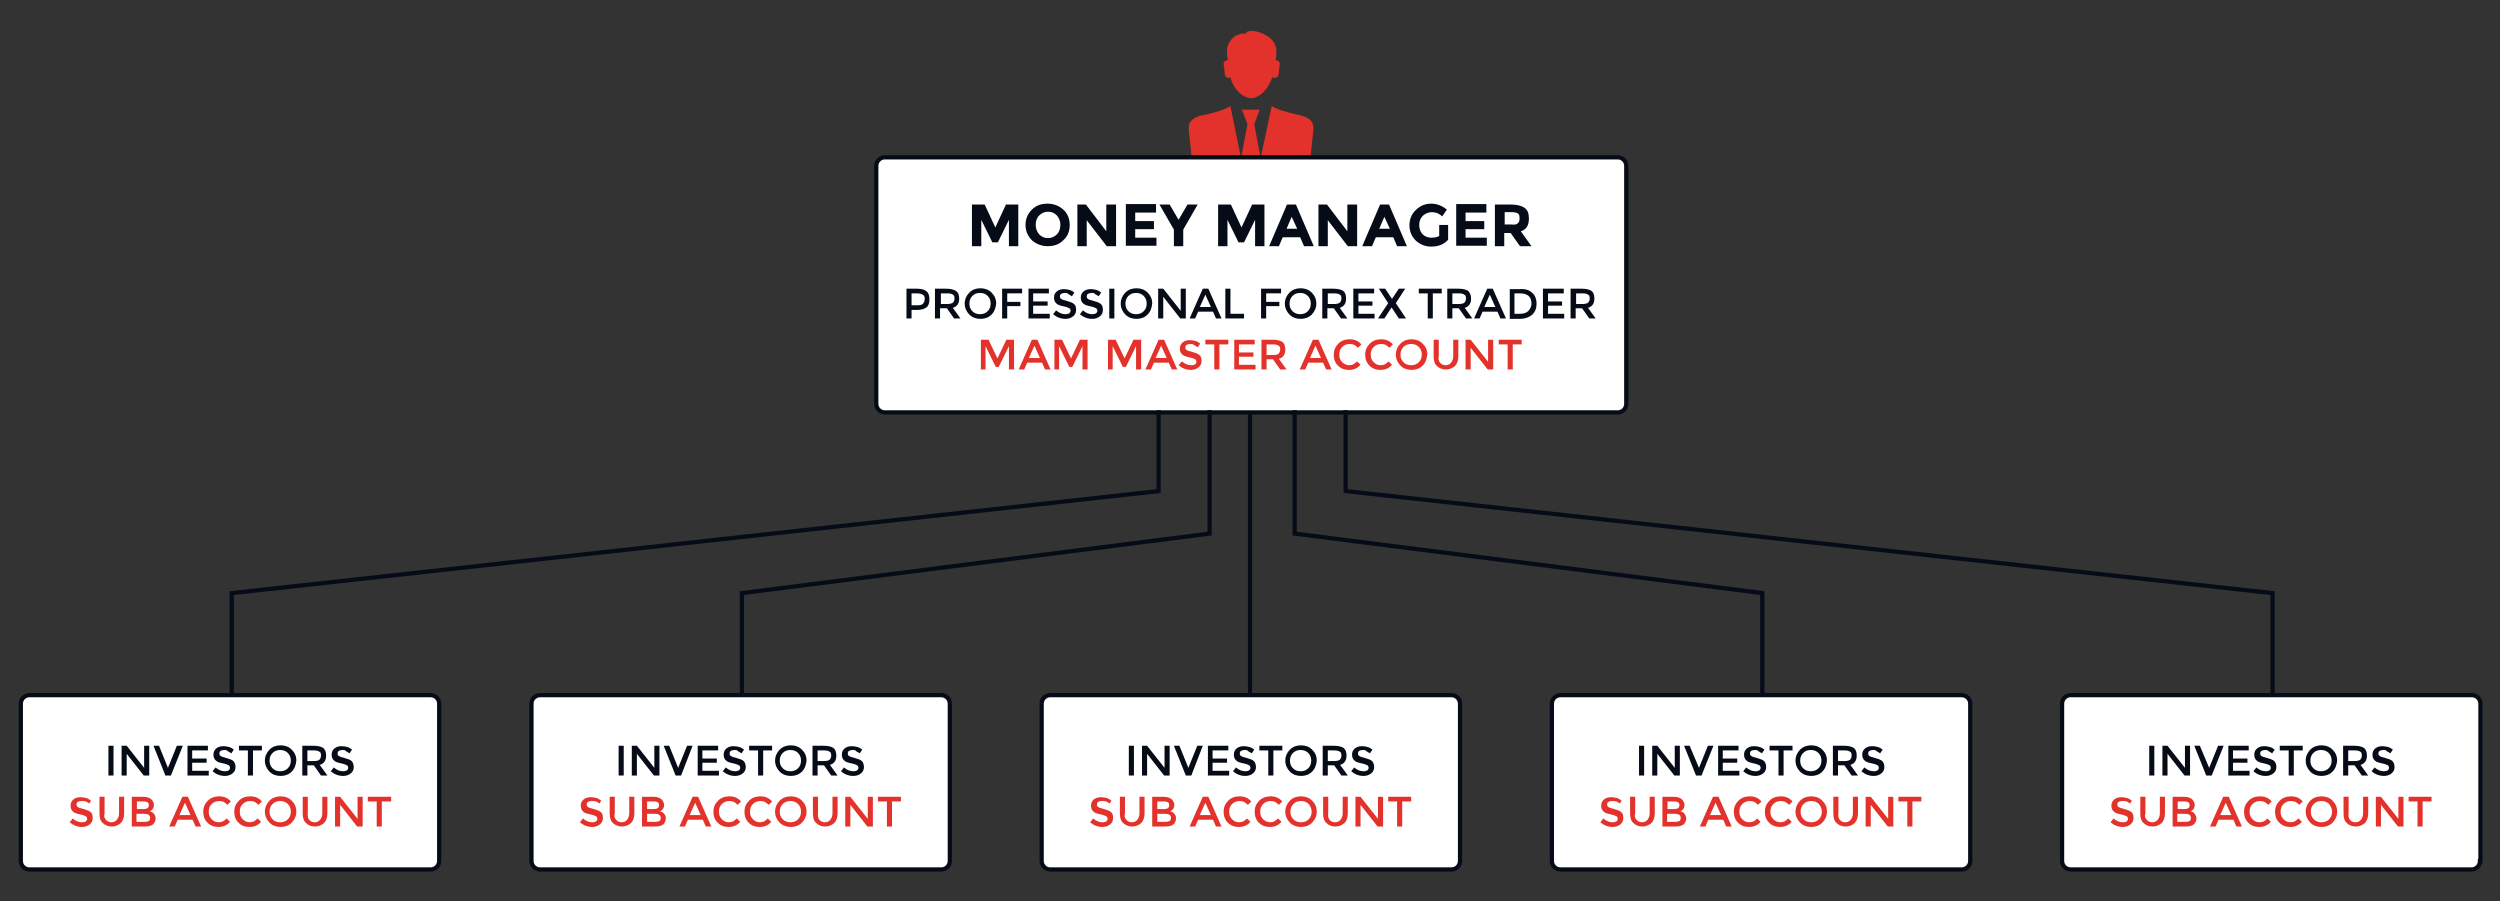
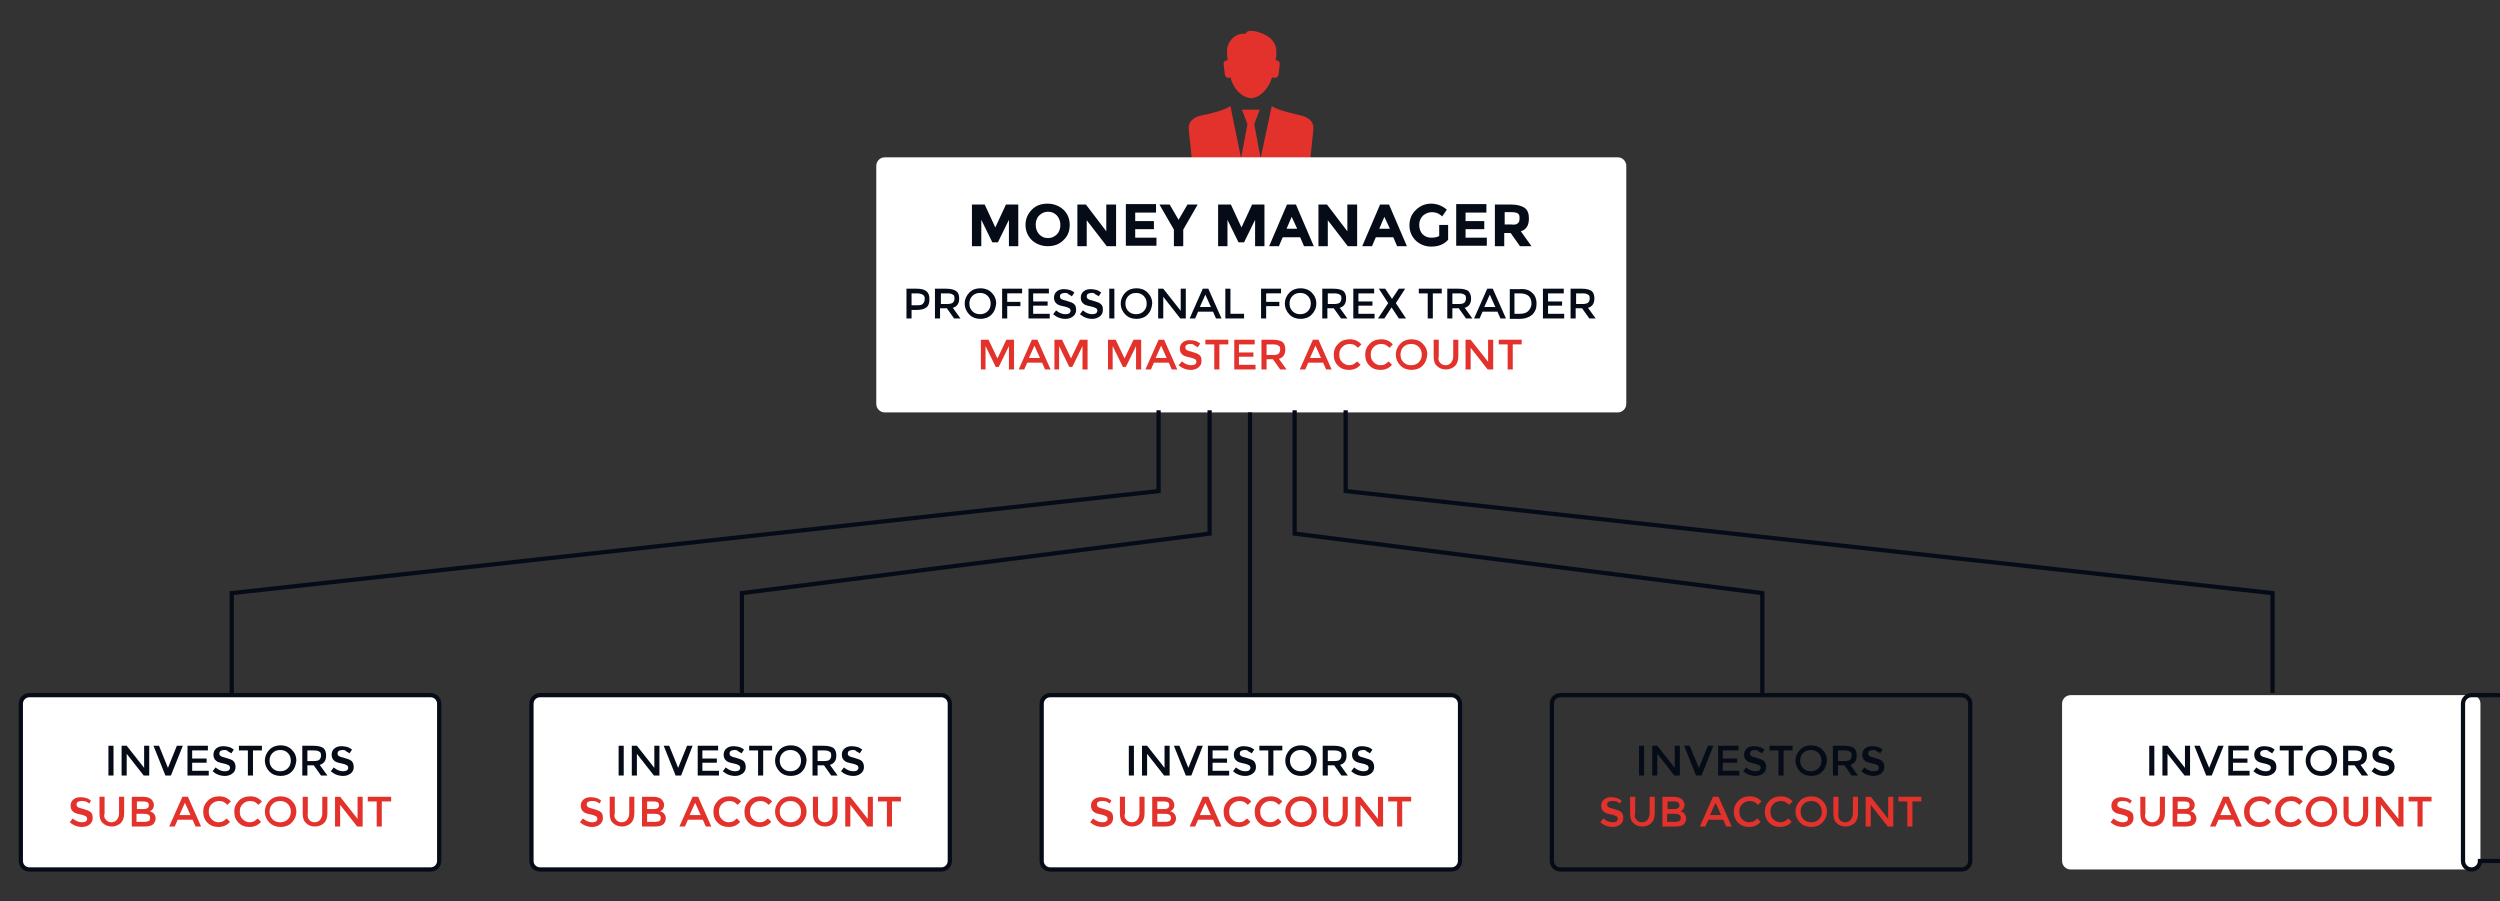
<svg xmlns="http://www.w3.org/2000/svg" version="1.1" id="Layer_1" x="0px" y="0px" viewBox="0 0 588 212" style="enable-background:new 0 0 588 212;" xml:space="preserve">
  <rect x="0" y="0" width="588" height="212" fill="#333333" stroke="none" />
  <style type="text/css">
	.st0{fill:#E3322B;}
	.st1{fill:#FFFFFF;}
	.st2{fill:none;stroke:#050C18;stroke-miterlimit:10;}
	.st3{fill:#050C18;}
	.st4{fill:#FFFFFF;stroke:#050C18;stroke-miterlimit:10;}
</style>
  <g>
    <g>
      <path class="st0" d="M299.2,18.2c-0.8,2.7-2.9,4.8-4.9,4.9c-2.1-0.1-4.2-2.1-4.9-4.9l-0.4,0.1c-0.4,0.1-0.8-0.2-0.9-0.7l-0.3-2.5    c-0.1-0.4,0.2-0.8,0.7-0.9l0.3-0.1c-0.1-0.4-0.2-0.8-0.2-1.2V12c0-2.2,1.8-4.1,4-4.1h0.5c0-0.1,0-0.1,0-0.2    c0.3-0.6,1.9-0.6,3.6,0.1c0.3,0.1,0.8,0.3,1,0.5c1.4,0.6,2.5,2.1,2.5,3.7v0.9c0,0.4-0.1,0.8-0.2,1.2l0.3,0.1    c0.4,0.1,0.8,0.5,0.7,0.9l-0.3,2.5c-0.1,0.4-0.5,0.8-0.9,0.7L299.2,18.2L299.2,18.2z" />
      <path class="st0" d="M280.3,37.2l-0.7-6.6v-0.7c0-1.5,1.5-2.4,2.8-2.7c1.2-0.2,5.5-1.2,6.9-2.2h0.1l2.5,12.2l1.5-8l-1.3-3.4h4.2    l-1.3,3.4l1.5,8l2.6-12.2h0.1c1.4,1,5.8,1.9,6.9,2.2c1.3,0.3,2.8,1.2,2.8,2.7v0.7l-0.7,6.6" />
    </g>
    <g>
      <path class="st1" d="M382.5,95c0,1.1-0.9,2-2,2H208.1c-1.1,0-2-0.9-2-2V39c0-1.1,0.9-2,2-2h172.4c1.1,0,2,0.9,2,2V95z" />
-       <path class="st2" d="M382.5,95c0,1.1-0.9,2-2,2H208.1c-1.1,0-2-0.9-2-2V39c0-1.1,0.9-2,2-2h172.4c1.1,0,2,0.9,2,2V95z" />
    </g>
    <g>
      <path class="st3" d="M237.3,51.7l-2.6,5.3h-1.3l-2.6-5.3v6.2h-2.2v-9.8h3l2.5,5.4l2.5-5.4h2.9v9.8h-2.2V51.7z" />
      <path class="st3" d="M250.1,56.5c-1,1-2.2,1.4-3.7,1.4c-1.4,0-2.7-0.5-3.7-1.4c-1-1-1.5-2.2-1.5-3.6c0-1.4,0.5-2.6,1.5-3.6    s2.2-1.4,3.7-1.4c1.4,0,2.7,0.5,3.7,1.4s1.5,2.2,1.5,3.6C251.6,54.4,251.1,55.6,250.1,56.5z M249.4,52.9c0-0.9-0.3-1.6-0.8-2.2    c-0.6-0.6-1.2-0.9-2.1-0.9c-0.8,0-1.5,0.3-2.1,0.9c-0.6,0.6-0.8,1.4-0.8,2.2c0,0.9,0.3,1.6,0.8,2.2c0.6,0.6,1.2,0.9,2.1,0.9    c0.8,0,1.5-0.3,2.1-0.9C249.1,54.6,249.4,53.8,249.4,52.9z" />
      <path class="st3" d="M260.3,48.1h2.2v9.8h-2.2l-4.7-6.1v6.1h-2.2v-9.8h2l4.8,6.3V48.1z" />
      <path class="st3" d="M271.9,48.1v1.9h-4.9v2h4.4v1.9h-4.4v2h5v1.9h-7.2v-9.8H271.9z" />
      <path class="st3" d="M278.3,57.9h-2.2V54l-3.4-5.9h2.4l2.1,3.6l2.1-3.6h2.4l-3.4,5.9V57.9z" />
      <path class="st3" d="M295.2,51.7l-2.6,5.3h-1.3l-2.6-5.3v6.2h-2.2v-9.8h3l2.5,5.4l2.5-5.4h2.9v9.8h-2.2V51.7z" />
      <path class="st3" d="M306.7,57.9l-0.9-2.1h-4.1l-0.9,2.1h-2.3l4.2-9.8h2.1l4.2,9.8H306.7z M303.8,51l-1.2,2.8h2.5L303.8,51z" />
      <path class="st3" d="M317,48.1h2.2v9.8H317l-4.7-6.1v6.1h-2.2v-9.8h2l4.8,6.3V48.1z" />
      <path class="st3" d="M328.6,57.9l-0.9-2.1h-4.1l-0.9,2.1h-2.3l4.2-9.8h2.1l4.2,9.8H328.6z M325.6,51l-1.2,2.8h2.5L325.6,51z" />
      <path class="st3" d="M338.4,52.9h2.2v3.5c-1,1.1-2.3,1.6-4,1.6c-1.4,0-2.6-0.5-3.6-1.4c-1-1-1.5-2.2-1.5-3.6s0.5-2.7,1.5-3.6    c1-1,2.2-1.5,3.6-1.5c1.4,0,2.6,0.5,3.7,1.4l-1.1,1.6c-0.4-0.4-0.8-0.6-1.2-0.8c-0.4-0.1-0.8-0.2-1.2-0.2c-0.8,0-1.5,0.3-2.1,0.8    c-0.6,0.6-0.9,1.3-0.9,2.2s0.3,1.7,0.8,2.2s1.2,0.8,2,0.8s1.4-0.1,1.9-0.4V52.9z" />
      <path class="st3" d="M349.6,48.1v1.9h-4.9v2h4.4v1.9h-4.4v2h5v1.9h-7.2v-9.8H349.6z" />
      <path class="st3" d="M359.6,51.4c0,1.6-0.6,2.6-1.9,3l2.5,3.5h-2.7l-2.2-3.1h-1.5v3.1h-2.2v-9.8h3.7c1.5,0,2.6,0.3,3.3,0.8    C359.3,49.4,359.6,50.2,359.6,51.4z M357,52.5c0.3-0.2,0.4-0.6,0.4-1.2s-0.1-0.9-0.4-1.1c-0.3-0.2-0.8-0.3-1.5-0.3h-1.6v2.9h1.6    C356.2,52.9,356.7,52.8,357,52.5z" />
    </g>
    <g>
      <path class="st0" d="M231.9,86.9h-1.2v-7h1.8l2.1,4.4l2.1-4.4h1.8v7h-1.2v-5.5l-2.4,4.9h-0.7l-2.4-4.9V86.9z" />
      <path class="st0" d="M241.6,85.3l-0.7,1.6h-1.3l3.1-7h1.3l3.1,7h-1.3l-0.7-1.6H241.6z M244.6,84.2l-1.3-2.9l-1.3,2.9H244.6z" />
      <path class="st0" d="M249.2,86.9H248v-7h1.8l2.1,4.4l2.1-4.4h1.8v7h-1.2v-5.5l-2.4,4.9h-0.7l-2.4-4.9V86.9z" />
      <path class="st0" d="M261.8,86.9h-1.2v-7h1.8l2.1,4.4l2.1-4.4h1.8v7h-1.2v-5.5l-2.4,4.9h-0.7l-2.4-4.9V86.9z" />
      <path class="st0" d="M271.4,85.3l-0.7,1.6h-1.3l3.1-7h1.3l3.1,7h-1.3l-0.7-1.6H271.4z M274.4,84.2l-1.3-2.9l-1.3,2.9H274.4z" />
      <path class="st0" d="M279.9,80.9c-0.3,0-0.6,0.1-0.8,0.2c-0.2,0.1-0.3,0.4-0.3,0.6c0,0.3,0.1,0.5,0.3,0.6c0.2,0.2,0.7,0.3,1.4,0.5    c0.7,0.2,1.3,0.4,1.6,0.7c0.4,0.3,0.5,0.8,0.5,1.4s-0.2,1.1-0.7,1.5c-0.5,0.4-1.1,0.6-1.8,0.6c-1.1,0-2.1-0.4-2.9-1.1L278,85    c0.7,0.6,1.4,0.9,2.2,0.9c0.4,0,0.7-0.1,0.9-0.2c0.2-0.2,0.3-0.4,0.3-0.6s-0.1-0.5-0.3-0.6s-0.6-0.3-1.1-0.4    c-0.5-0.1-0.9-0.2-1.2-0.3s-0.5-0.2-0.7-0.4c-0.4-0.3-0.6-0.8-0.6-1.4c0-0.6,0.2-1.1,0.7-1.5c0.5-0.4,1.1-0.5,1.7-0.5    c0.4,0,0.9,0.1,1.3,0.2s0.8,0.4,1.1,0.6l-0.6,0.9c-0.2-0.2-0.5-0.3-0.8-0.5C280.6,80.9,280.3,80.9,279.9,80.9z" />
      <path class="st0" d="M286.8,81v5.9h-1.2V81h-2.1v-1.1h5.4V81H286.8z" />
      <path class="st0" d="M295.1,79.9V81h-3.7v1.9h3.4v1h-3.4v1.9h3.9v1.1h-5v-7H295.1z" />
      <path class="st0" d="M302.3,82.2c0,1.2-0.5,1.9-1.5,2.2l1.8,2.5h-1.5l-1.7-2.4h-1.5v2.4h-1.2v-7h2.6c1.1,0,1.8,0.2,2.3,0.5    C302.1,80.8,302.3,81.4,302.3,82.2z M300.7,83.2c0.2-0.2,0.4-0.5,0.4-1c0-0.5-0.1-0.8-0.4-0.9c-0.2-0.2-0.7-0.3-1.3-0.3h-1.5v2.5    h1.5C300,83.5,300.5,83.4,300.7,83.2z" />
      <path class="st0" d="M307.7,85.3l-0.7,1.6h-1.3l3.1-7h1.3l3.1,7h-1.3l-0.7-1.6H307.7z M310.7,84.2l-1.3-2.9l-1.3,2.9H310.7z" />
      <path class="st0" d="M317.3,85.9c0.4,0,0.8-0.1,1-0.2s0.6-0.4,0.9-0.7l0.8,0.8c-0.7,0.8-1.6,1.2-2.7,1.2s-1.9-0.3-2.6-1    c-0.7-0.7-1-1.5-1-2.6s0.4-1.9,1.1-2.6s1.6-1,2.7-1c1.1,0,2,0.4,2.7,1.2l-0.8,0.8c-0.3-0.3-0.6-0.5-0.9-0.7    c-0.3-0.1-0.6-0.2-1-0.2c-0.7,0-1.3,0.2-1.8,0.7c-0.5,0.5-0.7,1-0.7,1.8s0.2,1.3,0.7,1.8C316.1,85.6,316.7,85.9,317.3,85.9z" />
      <path class="st0" d="M324.7,85.9c0.4,0,0.8-0.1,1-0.2s0.6-0.4,0.9-0.7l0.8,0.8c-0.7,0.8-1.6,1.2-2.7,1.2s-1.9-0.3-2.6-1    c-0.7-0.7-1-1.5-1-2.6s0.4-1.9,1.1-2.6s1.6-1,2.7-1c1.1,0,2,0.4,2.7,1.2l-0.8,0.8c-0.3-0.3-0.6-0.5-0.9-0.7    c-0.3-0.1-0.6-0.2-1-0.2c-0.7,0-1.3,0.2-1.8,0.7c-0.5,0.5-0.7,1-0.7,1.8s0.2,1.3,0.7,1.8C323.5,85.6,324,85.9,324.7,85.9z" />
      <path class="st0" d="M334.6,86c-0.7,0.7-1.6,1-2.6,1s-1.9-0.3-2.6-1c-0.7-0.7-1.1-1.6-1.1-2.6c0-1,0.4-1.9,1.1-2.6    c0.7-0.7,1.6-1,2.6-1s1.9,0.3,2.6,1c0.7,0.7,1.1,1.5,1.1,2.6C335.6,84.4,335.3,85.3,334.6,86z M333.7,81.6    c-0.5-0.5-1.1-0.7-1.8-0.7s-1.3,0.2-1.8,0.7c-0.5,0.5-0.7,1.1-0.7,1.8s0.2,1.3,0.7,1.8c0.5,0.5,1.1,0.7,1.8,0.7s1.3-0.2,1.8-0.7    c0.5-0.5,0.7-1.1,0.7-1.8S334.2,82.1,333.7,81.6z" />
      <path class="st0" d="M338.7,85.3c0.3,0.4,0.8,0.6,1.3,0.6s1-0.2,1.3-0.6c0.3-0.4,0.5-0.9,0.5-1.5v-3.9h1.2v3.9    c0,1-0.3,1.8-0.8,2.3c-0.6,0.5-1.3,0.8-2.1,0.8c-0.9,0-1.6-0.3-2.1-0.8c-0.6-0.5-0.8-1.3-0.8-2.3v-3.9h1.2v3.9    C338.2,84.4,338.4,85,338.7,85.3z" />
      <path class="st0" d="M350,79.9h1.2v7h-1.3l-4-5.1v5.1h-1.2v-7h1.2l4.1,5.2V79.9z" />
      <path class="st0" d="M355.8,81v5.9h-1.2V81h-2.1v-1.1h5.4V81H355.8z" />
    </g>
    <g>
      <g>
        <path class="st1" d="M343.4,202.5c0,1.1-0.9,2-2,2h-94.4c-1.1,0-2-0.9-2-2v-37c0-1.1,0.9-2,2-2h94.4c1.1,0,2,0.9,2,2V202.5z" />
        <path class="st2" d="M343.4,202.5c0,1.1-0.9,2-2,2h-94.4c-1.1,0-2-0.9-2-2v-37c0-1.1,0.9-2,2-2h94.4c1.1,0,2,0.9,2,2V202.5z" />
      </g>
      <g>
        <path class="st3" d="M265.5,175.4h1.2v7h-1.2V175.4z" />
        <path class="st3" d="M273.9,175.4h1.2v7h-1.3l-4-5.1v5.1h-1.2v-7h1.2l4.1,5.2V175.4z" />
        <path class="st3" d="M280.2,182.4h-1.3l-2.8-7h1.3l2.1,5.2l2.1-5.2h1.3L280.2,182.4z" />
        <path class="st3" d="M288.9,175.4v1.1h-3.7v1.9h3.4v1h-3.4v1.9h3.9v1.1h-5v-7H288.9z" />
        <path class="st3" d="M292.7,176.4c-0.3,0-0.6,0.1-0.8,0.2c-0.2,0.1-0.3,0.4-0.3,0.6c0,0.3,0.1,0.5,0.3,0.6     c0.2,0.2,0.7,0.3,1.4,0.5s1.3,0.4,1.6,0.7s0.5,0.8,0.5,1.4s-0.2,1.1-0.7,1.5c-0.5,0.4-1.1,0.6-1.8,0.6c-1.1,0-2.1-0.4-2.9-1.1     l0.7-0.9c0.7,0.6,1.4,0.9,2.2,0.9c0.4,0,0.7-0.1,0.9-0.2c0.2-0.2,0.3-0.4,0.3-0.6s-0.1-0.5-0.3-0.6s-0.6-0.3-1.1-0.4     c-0.5-0.1-0.9-0.2-1.2-0.3s-0.5-0.2-0.7-0.4c-0.4-0.3-0.6-0.8-0.6-1.4c0-0.6,0.2-1.1,0.7-1.5c0.5-0.4,1.1-0.5,1.7-0.5     c0.4,0,0.9,0.1,1.3,0.2s0.8,0.4,1.1,0.6l-0.6,0.9c-0.2-0.2-0.5-0.3-0.8-0.5C293.4,176.4,293,176.4,292.7,176.4z" />
        <path class="st3" d="M299.5,176.5v5.9h-1.2v-5.9h-2.1v-1.1h5.4v1.1H299.5z" />
        <path class="st3" d="M308.6,181.5c-0.7,0.7-1.6,1-2.6,1s-1.9-0.3-2.6-1c-0.7-0.7-1.1-1.6-1.1-2.6c0-1,0.4-1.9,1.1-2.6     c0.7-0.7,1.6-1,2.6-1s1.9,0.3,2.6,1c0.7,0.7,1.1,1.5,1.1,2.6C309.6,179.9,309.3,180.8,308.6,181.5z M307.7,177.1     c-0.5-0.5-1.1-0.7-1.8-0.7s-1.3,0.2-1.8,0.7c-0.5,0.5-0.7,1.1-0.7,1.8s0.2,1.3,0.7,1.8c0.5,0.5,1.1,0.7,1.8,0.7s1.3-0.2,1.8-0.7     c0.5-0.5,0.7-1.1,0.7-1.8S308.2,177.6,307.7,177.1z" />
        <path class="st3" d="M316.7,177.7c0,1.2-0.5,1.9-1.5,2.2l1.8,2.5h-1.5l-1.7-2.4h-1.5v2.4h-1.2v-7h2.6c1.1,0,1.8,0.2,2.3,0.5     C316.5,176.3,316.7,176.9,316.7,177.7z M315.1,178.7c0.2-0.2,0.4-0.5,0.4-1c0-0.5-0.1-0.8-0.4-0.9c-0.2-0.2-0.7-0.3-1.3-0.3h-1.5     v2.5h1.5C314.4,179,314.9,178.9,315.1,178.7z" />
        <path class="st3" d="M320.5,176.4c-0.3,0-0.6,0.1-0.8,0.2c-0.2,0.1-0.3,0.4-0.3,0.6c0,0.3,0.1,0.5,0.3,0.6     c0.2,0.2,0.7,0.3,1.4,0.5c0.7,0.2,1.3,0.4,1.6,0.7s0.5,0.8,0.5,1.4s-0.2,1.1-0.7,1.5c-0.5,0.4-1.1,0.6-1.8,0.6     c-1.1,0-2.1-0.4-2.9-1.1l0.7-0.9c0.7,0.6,1.4,0.9,2.2,0.9c0.4,0,0.7-0.1,0.9-0.2c0.2-0.2,0.3-0.4,0.3-0.6s-0.1-0.5-0.3-0.6     s-0.6-0.3-1.1-0.4c-0.5-0.1-0.9-0.2-1.2-0.3s-0.5-0.2-0.7-0.4c-0.4-0.3-0.6-0.8-0.6-1.4c0-0.6,0.2-1.1,0.7-1.5     c0.5-0.4,1.1-0.5,1.7-0.5c0.4,0,0.9,0.1,1.3,0.2s0.8,0.4,1.1,0.6l-0.6,0.9c-0.2-0.2-0.5-0.3-0.8-0.5     C321.2,176.4,320.9,176.4,320.5,176.4z" />
        <path class="st0" d="M259.1,188.4c-0.3,0-0.6,0.1-0.8,0.2c-0.2,0.1-0.3,0.4-0.3,0.6c0,0.3,0.1,0.5,0.3,0.6     c0.2,0.2,0.7,0.3,1.4,0.5c0.7,0.2,1.3,0.4,1.6,0.7c0.4,0.3,0.5,0.8,0.5,1.4s-0.2,1.1-0.7,1.5c-0.5,0.4-1.1,0.6-1.8,0.6     c-1.1,0-2.1-0.4-2.9-1.1l0.7-0.9c0.7,0.6,1.4,0.9,2.2,0.9c0.4,0,0.7-0.1,0.9-0.2c0.2-0.2,0.3-0.4,0.3-0.6s-0.1-0.5-0.3-0.6     s-0.6-0.3-1.1-0.4c-0.5-0.1-0.9-0.2-1.2-0.3s-0.5-0.2-0.7-0.4c-0.4-0.3-0.6-0.8-0.6-1.4c0-0.6,0.2-1.1,0.7-1.5     c0.5-0.4,1.1-0.5,1.7-0.5c0.4,0,0.9,0.1,1.3,0.2s0.8,0.4,1.1,0.6L261,189c-0.2-0.2-0.5-0.3-0.8-0.5     C259.8,188.4,259.5,188.4,259.1,188.4z" />
        <path class="st0" d="M264.9,192.8c0.3,0.4,0.8,0.6,1.3,0.6c0.5,0,1-0.2,1.3-0.6c0.3-0.4,0.5-0.9,0.5-1.5v-3.9h1.2v3.9     c0,1-0.3,1.8-0.8,2.3c-0.6,0.5-1.3,0.8-2.1,0.8s-1.6-0.3-2.1-0.8c-0.6-0.5-0.8-1.3-0.8-2.3v-3.9h1.2v3.9     C264.4,191.9,264.5,192.4,264.9,192.8z" />
        <path class="st0" d="M274,194.4H271v-7h2.7c0.5,0,0.9,0.1,1.2,0.2s0.6,0.3,0.8,0.5c0.3,0.4,0.5,0.8,0.5,1.2c0,0.5-0.2,1-0.5,1.2     c-0.1,0.1-0.2,0.2-0.3,0.2c0,0-0.1,0.1-0.2,0.1c0.4,0.1,0.8,0.3,1,0.6c0.3,0.3,0.4,0.7,0.4,1.1c0,0.5-0.2,0.9-0.5,1.3     C275.7,194.2,275,194.4,274,194.4z M272.2,190.3h1.5c0.9,0,1.3-0.3,1.3-0.9c0-0.3-0.1-0.6-0.3-0.7c-0.2-0.1-0.5-0.2-1-0.2h-1.5     V190.3z M272.2,193.3h1.9c0.4,0,0.8-0.1,1-0.2s0.3-0.4,0.3-0.8c0-0.6-0.5-0.9-1.5-0.9h-1.7V193.3z" />
        <path class="st0" d="M281.8,192.8l-0.7,1.6h-1.3l3.1-7h1.3l3.1,7H286l-0.7-1.6H281.8z M284.8,191.7l-1.3-2.9l-1.3,2.9H284.8z" />
        <path class="st0" d="M291.4,193.4c0.4,0,0.8-0.1,1-0.2s0.6-0.4,0.9-0.7l0.8,0.8c-0.7,0.8-1.6,1.2-2.7,1.2s-1.9-0.3-2.6-1     s-1-1.5-1-2.6s0.4-1.9,1.1-2.6s1.6-1,2.7-1s2,0.4,2.7,1.2l-0.8,0.8c-0.3-0.3-0.6-0.5-0.9-0.7c-0.3-0.1-0.6-0.2-1-0.2     c-0.7,0-1.3,0.2-1.8,0.7s-0.7,1-0.7,1.8s0.2,1.3,0.7,1.8C290.2,193.1,290.7,193.4,291.4,193.4z" />
        <path class="st0" d="M298.7,193.4c0.4,0,0.8-0.1,1-0.2s0.6-0.4,0.9-0.7l0.8,0.8c-0.7,0.8-1.6,1.2-2.7,1.2s-1.9-0.3-2.6-1     c-0.7-0.7-1-1.5-1-2.6s0.4-1.9,1.1-2.6s1.6-1,2.7-1c1.1,0,2,0.4,2.7,1.2l-0.8,0.8c-0.3-0.3-0.6-0.5-0.9-0.7     c-0.3-0.1-0.6-0.2-1-0.2c-0.7,0-1.3,0.2-1.8,0.7c-0.5,0.5-0.7,1-0.7,1.8s0.2,1.3,0.7,1.8C297.5,193.1,298.1,193.4,298.7,193.4z" />
        <path class="st0" d="M308.6,193.5c-0.7,0.7-1.6,1-2.6,1s-1.9-0.3-2.6-1c-0.7-0.7-1.1-1.6-1.1-2.6c0-1,0.4-1.9,1.1-2.6     c0.7-0.7,1.6-1,2.6-1s1.9,0.3,2.6,1c0.7,0.7,1.1,1.5,1.1,2.6C309.7,191.9,309.3,192.8,308.6,193.5z M307.8,189.1     c-0.5-0.5-1.1-0.7-1.8-0.7s-1.3,0.2-1.8,0.7c-0.5,0.5-0.7,1.1-0.7,1.8s0.2,1.3,0.7,1.8c0.5,0.5,1.1,0.7,1.8,0.7s1.3-0.2,1.8-0.7     c0.5-0.5,0.7-1.1,0.7-1.8S308.2,189.6,307.8,189.1z" />
        <path class="st0" d="M312.7,192.8c0.3,0.4,0.8,0.6,1.3,0.6s1-0.2,1.3-0.6c0.3-0.4,0.5-0.9,0.5-1.5v-3.9h1.2v3.9     c0,1-0.3,1.8-0.8,2.3c-0.6,0.5-1.3,0.8-2.1,0.8c-0.9,0-1.6-0.3-2.1-0.8c-0.6-0.5-0.8-1.3-0.8-2.3v-3.9h1.2v3.9     C312.3,191.9,312.4,192.4,312.7,192.8z" />
        <path class="st0" d="M324.1,187.4h1.2v7H324l-4-5.1v5.1h-1.2v-7h1.2l4.1,5.2V187.4z" />
        <path class="st0" d="M329.8,188.5v5.9h-1.2v-5.9h-2.1v-1.1h5.4v1.1H329.8z" />
      </g>
    </g>
    <g>
      <g>
-         <path class="st1" d="M463.4,202.5c0,1.1-0.9,2-2,2H367c-1.1,0-2-0.9-2-2v-37c0-1.1,0.9-2,2-2h94.4c1.1,0,2,0.9,2,2V202.5z" />
        <path class="st2" d="M463.4,202.5c0,1.1-0.9,2-2,2H367c-1.1,0-2-0.9-2-2v-37c0-1.1,0.9-2,2-2h94.4c1.1,0,2,0.9,2,2V202.5z" />
      </g>
      <g>
        <path class="st3" d="M385.5,175.4h1.2v7h-1.2V175.4z" />
        <path class="st3" d="M393.9,175.4h1.2v7h-1.3l-4-5.1v5.1h-1.2v-7h1.2l4.1,5.2V175.4z" />
        <path class="st3" d="M400.2,182.4h-1.3l-2.8-7h1.3l2.2,5.2l2.1-5.2h1.3L400.2,182.4z" />
        <path class="st3" d="M408.9,175.4v1.1h-3.7v1.9h3.4v1h-3.4v1.9h3.9v1.1h-5v-7H408.9z" />
        <path class="st3" d="M412.7,176.4c-0.3,0-0.6,0.1-0.8,0.2c-0.2,0.1-0.3,0.4-0.3,0.6c0,0.3,0.1,0.5,0.3,0.6     c0.2,0.2,0.7,0.3,1.4,0.5s1.3,0.4,1.6,0.7s0.5,0.8,0.5,1.4s-0.2,1.1-0.7,1.5c-0.5,0.4-1.1,0.6-1.8,0.6c-1.1,0-2.1-0.4-2.9-1.1     l0.7-0.9c0.7,0.6,1.4,0.9,2.2,0.9c0.4,0,0.7-0.1,0.9-0.2c0.2-0.2,0.3-0.4,0.3-0.6s-0.1-0.5-0.3-0.6s-0.6-0.3-1.1-0.4     c-0.5-0.1-0.9-0.2-1.2-0.3s-0.5-0.2-0.7-0.4c-0.4-0.3-0.6-0.8-0.6-1.4c0-0.6,0.2-1.1,0.7-1.5c0.5-0.4,1.1-0.5,1.7-0.5     c0.4,0,0.9,0.1,1.3,0.2s0.8,0.4,1.1,0.6l-0.6,0.9c-0.2-0.2-0.5-0.3-0.8-0.5C413.4,176.4,413,176.4,412.7,176.4z" />
        <path class="st3" d="M419.5,176.5v5.9h-1.2v-5.9h-2.1v-1.1h5.4v1.1H419.5z" />
        <path class="st3" d="M428.6,181.5c-0.7,0.7-1.6,1-2.6,1s-1.9-0.3-2.6-1c-0.7-0.7-1.1-1.6-1.1-2.6c0-1,0.4-1.9,1.1-2.6     c0.7-0.7,1.6-1,2.6-1s1.9,0.3,2.6,1c0.7,0.7,1.1,1.5,1.1,2.6C429.6,179.9,429.3,180.8,428.6,181.5z M427.7,177.1     c-0.5-0.5-1.1-0.7-1.8-0.7s-1.3,0.2-1.8,0.7c-0.5,0.5-0.7,1.1-0.7,1.8s0.2,1.3,0.7,1.8c0.5,0.5,1.1,0.7,1.8,0.7s1.3-0.2,1.8-0.7     c0.5-0.5,0.7-1.1,0.7-1.8S428.2,177.6,427.7,177.1z" />
        <path class="st3" d="M436.7,177.7c0,1.2-0.5,1.9-1.5,2.2l1.8,2.5h-1.5l-1.7-2.4h-1.5v2.4h-1.2v-7h2.6c1.1,0,1.8,0.2,2.3,0.5     C436.5,176.3,436.7,176.9,436.7,177.7z M435.1,178.7c0.2-0.2,0.4-0.5,0.4-1c0-0.5-0.1-0.8-0.4-0.9c-0.2-0.2-0.7-0.3-1.3-0.3h-1.5     v2.5h1.5C434.4,179,434.9,178.9,435.1,178.7z" />
        <path class="st3" d="M440.5,176.4c-0.3,0-0.6,0.1-0.8,0.2c-0.2,0.1-0.3,0.4-0.3,0.6c0,0.3,0.1,0.5,0.3,0.6     c0.2,0.2,0.7,0.3,1.4,0.5c0.7,0.2,1.3,0.4,1.6,0.7s0.5,0.8,0.5,1.4s-0.2,1.1-0.7,1.5c-0.5,0.4-1.1,0.6-1.8,0.6     c-1.1,0-2.1-0.4-2.9-1.1l0.7-0.9c0.7,0.6,1.4,0.9,2.2,0.9c0.4,0,0.7-0.1,0.9-0.2c0.2-0.2,0.3-0.4,0.3-0.6s-0.1-0.5-0.3-0.6     s-0.6-0.3-1.1-0.4c-0.5-0.1-0.9-0.2-1.2-0.3s-0.5-0.2-0.7-0.4c-0.4-0.3-0.6-0.8-0.6-1.4c0-0.6,0.2-1.1,0.7-1.5     c0.5-0.4,1.1-0.5,1.7-0.5c0.4,0,0.9,0.1,1.3,0.2s0.8,0.4,1.1,0.6l-0.6,0.9c-0.2-0.2-0.5-0.3-0.8-0.5     C441.2,176.4,440.9,176.4,440.5,176.4z" />
        <path class="st0" d="M379.1,188.4c-0.3,0-0.6,0.1-0.8,0.2c-0.2,0.1-0.3,0.4-0.3,0.6c0,0.3,0.1,0.5,0.3,0.6     c0.2,0.2,0.7,0.3,1.4,0.5c0.7,0.2,1.3,0.4,1.6,0.7c0.4,0.3,0.5,0.8,0.5,1.4s-0.2,1.1-0.7,1.5c-0.5,0.4-1.1,0.6-1.8,0.6     c-1.1,0-2.1-0.4-2.9-1.1l0.7-0.9c0.7,0.6,1.4,0.9,2.2,0.9c0.4,0,0.7-0.1,0.9-0.2c0.2-0.2,0.3-0.4,0.3-0.6s-0.1-0.5-0.3-0.6     s-0.6-0.3-1.1-0.4c-0.5-0.1-0.9-0.2-1.2-0.3s-0.5-0.2-0.7-0.4c-0.4-0.3-0.6-0.8-0.6-1.4c0-0.6,0.2-1.1,0.7-1.5     c0.5-0.4,1.1-0.5,1.7-0.5c0.4,0,0.9,0.1,1.3,0.2c0.4,0.1,0.8,0.4,1.1,0.6L381,189c-0.2-0.2-0.5-0.3-0.8-0.5     C379.8,188.4,379.5,188.4,379.1,188.4z" />
        <path class="st0" d="M384.9,192.8c0.3,0.4,0.8,0.6,1.3,0.6c0.5,0,1-0.2,1.3-0.6c0.3-0.4,0.5-0.9,0.5-1.5v-3.9h1.2v3.9     c0,1-0.3,1.8-0.8,2.3c-0.6,0.5-1.3,0.8-2.1,0.8c-0.9,0-1.6-0.3-2.1-0.8c-0.6-0.5-0.8-1.3-0.8-2.3v-3.9h1.2v3.9     C384.4,191.9,384.5,192.4,384.9,192.8z" />
        <path class="st0" d="M394,194.4H391v-7h2.7c0.5,0,0.9,0.1,1.2,0.2c0.3,0.1,0.6,0.3,0.8,0.5c0.3,0.4,0.5,0.8,0.5,1.2     c0,0.5-0.2,1-0.5,1.2c-0.1,0.1-0.2,0.2-0.3,0.2c0,0-0.1,0.1-0.2,0.1c0.4,0.1,0.8,0.3,1,0.6s0.4,0.7,0.4,1.1     c0,0.5-0.2,0.9-0.5,1.3C395.7,194.2,395,194.4,394,194.4z M392.2,190.3h1.5c0.9,0,1.3-0.3,1.3-0.9c0-0.3-0.1-0.6-0.3-0.7     c-0.2-0.1-0.5-0.2-1-0.2h-1.5V190.3z M392.2,193.3h1.8c0.4,0,0.8-0.1,1-0.2c0.2-0.1,0.3-0.4,0.3-0.8c0-0.6-0.5-0.9-1.5-0.9h-1.7     V193.3z" />
        <path class="st0" d="M401.8,192.8l-0.7,1.6h-1.3l3.1-7h1.3l3.1,7H406l-0.7-1.6H401.8z M404.8,191.7l-1.3-2.9l-1.3,2.9H404.8z" />
        <path class="st0" d="M411.4,193.4c0.4,0,0.8-0.1,1-0.2c0.3-0.1,0.6-0.4,0.9-0.7l0.8,0.8c-0.7,0.8-1.6,1.2-2.7,1.2s-1.9-0.3-2.6-1     c-0.7-0.7-1-1.5-1-2.6s0.4-1.9,1.1-2.6s1.6-1,2.7-1c1.1,0,2,0.4,2.7,1.2l-0.8,0.8c-0.3-0.3-0.6-0.5-0.9-0.7     c-0.3-0.1-0.6-0.2-1-0.2c-0.7,0-1.3,0.2-1.8,0.7c-0.5,0.5-0.7,1-0.7,1.8s0.2,1.3,0.7,1.8C410.2,193.1,410.7,193.4,411.4,193.4z" />
        <path class="st0" d="M418.7,193.4c0.4,0,0.8-0.1,1-0.2s0.6-0.4,0.9-0.7l0.8,0.8c-0.7,0.8-1.6,1.2-2.7,1.2s-1.9-0.3-2.6-1     c-0.7-0.7-1-1.5-1-2.6s0.4-1.9,1.1-2.6s1.6-1,2.7-1c1.1,0,2,0.4,2.7,1.2l-0.8,0.8c-0.3-0.3-0.6-0.5-0.9-0.7     c-0.3-0.1-0.6-0.2-1-0.2c-0.7,0-1.3,0.2-1.8,0.7c-0.5,0.5-0.7,1-0.7,1.8s0.2,1.3,0.7,1.8C417.5,193.1,418.1,193.4,418.7,193.4z" />
        <path class="st0" d="M428.6,193.5c-0.7,0.7-1.6,1-2.6,1s-1.9-0.3-2.6-1c-0.7-0.7-1.1-1.6-1.1-2.6c0-1,0.4-1.9,1.1-2.6     c0.7-0.7,1.6-1,2.6-1s1.9,0.3,2.6,1c0.7,0.7,1.1,1.5,1.1,2.6C429.7,191.9,429.3,192.8,428.6,193.5z M427.8,189.1     c-0.5-0.5-1.1-0.7-1.8-0.7s-1.3,0.2-1.8,0.7c-0.5,0.5-0.7,1.1-0.7,1.8s0.2,1.3,0.7,1.8c0.5,0.5,1.1,0.7,1.8,0.7s1.3-0.2,1.8-0.7     c0.5-0.5,0.7-1.1,0.7-1.8S428.2,189.6,427.8,189.1z" />
        <path class="st0" d="M432.7,192.8c0.3,0.4,0.8,0.6,1.3,0.6s1-0.2,1.3-0.6c0.3-0.4,0.5-0.9,0.5-1.5v-3.9h1.2v3.9     c0,1-0.3,1.8-0.8,2.3c-0.6,0.5-1.3,0.8-2.1,0.8c-0.9,0-1.6-0.3-2.1-0.8c-0.6-0.5-0.8-1.3-0.8-2.3v-3.9h1.2v3.9     C432.3,191.9,432.4,192.4,432.7,192.8z" />
        <path class="st0" d="M444.1,187.4h1.2v7H444l-4-5.1v5.1h-1.2v-7h1.2l4.1,5.2V187.4z" />
        <path class="st0" d="M449.8,188.5v5.9h-1.2v-5.9h-2.1v-1.1h5.4v1.1H449.8z" />
      </g>
    </g>
    <g>
      <g>
        <path class="st1" d="M583.3,202.5c0,1.1-0.9,2-2,2H487c-1.1,0-2-0.9-2-2v-37c0-1.1,0.9-2,2-2h94.4c1.1,0,2,0.9,2,2V202.5z" />
-         <path class="st2" d="M583.3,202.5c0,1.1-0.9,2-2,2H487c-1.1,0-2-0.9-2-2v-37c0-1.1,0.9-2,2-2h94.4c1.1,0,2,0.9,2,2V202.5z" />
+         <path class="st2" d="M583.3,202.5c0,1.1-0.9,2-2,2c-1.1,0-2-0.9-2-2v-37c0-1.1,0.9-2,2-2h94.4c1.1,0,2,0.9,2,2V202.5z" />
      </g>
      <g>
        <path class="st3" d="M505.5,175.4h1.2v7h-1.2V175.4z" />
        <path class="st3" d="M513.9,175.4h1.2v7h-1.3l-4-5.1v5.1h-1.2v-7h1.2l4.1,5.2V175.4z" />
        <path class="st3" d="M520.2,182.4h-1.3l-2.8-7h1.3l2.2,5.2l2.1-5.2h1.3L520.2,182.4z" />
        <path class="st3" d="M528.9,175.4v1.1h-3.7v1.9h3.4v1h-3.4v1.9h3.9v1.1h-5v-7H528.9z" />
        <path class="st3" d="M532.7,176.4c-0.3,0-0.6,0.1-0.8,0.2c-0.2,0.1-0.3,0.4-0.3,0.6c0,0.3,0.1,0.5,0.3,0.6     c0.2,0.2,0.7,0.3,1.4,0.5s1.3,0.4,1.6,0.7s0.5,0.8,0.5,1.4s-0.2,1.1-0.7,1.5c-0.5,0.4-1.1,0.6-1.8,0.6c-1.1,0-2.1-0.4-2.9-1.1     l0.7-0.9c0.7,0.6,1.4,0.9,2.2,0.9c0.4,0,0.7-0.1,0.9-0.2c0.2-0.2,0.3-0.4,0.3-0.6s-0.1-0.5-0.3-0.6s-0.6-0.3-1.1-0.4     c-0.5-0.1-0.9-0.2-1.2-0.3s-0.5-0.2-0.7-0.4c-0.4-0.3-0.6-0.8-0.6-1.4c0-0.6,0.2-1.1,0.7-1.5c0.5-0.4,1.1-0.5,1.7-0.5     c0.4,0,0.9,0.1,1.3,0.2s0.8,0.4,1.1,0.6l-0.6,0.9c-0.2-0.2-0.5-0.3-0.8-0.5C533.4,176.4,533,176.4,532.7,176.4z" />
        <path class="st3" d="M539.5,176.5v5.9h-1.2v-5.9h-2.1v-1.1h5.4v1.1H539.5z" />
        <path class="st3" d="M548.6,181.5c-0.7,0.7-1.6,1-2.6,1s-1.9-0.3-2.6-1c-0.7-0.7-1.1-1.6-1.1-2.6c0-1,0.4-1.9,1.1-2.6     c0.7-0.7,1.6-1,2.6-1s1.9,0.3,2.6,1c0.7,0.7,1.1,1.5,1.1,2.6C549.6,179.9,549.3,180.8,548.6,181.5z M547.7,177.1     c-0.5-0.5-1.1-0.7-1.8-0.7s-1.3,0.2-1.8,0.7c-0.5,0.5-0.7,1.1-0.7,1.8s0.2,1.3,0.7,1.8c0.5,0.5,1.1,0.7,1.8,0.7s1.3-0.2,1.8-0.7     c0.5-0.5,0.7-1.1,0.7-1.8S548.2,177.6,547.7,177.1z" />
        <path class="st3" d="M556.7,177.7c0,1.2-0.5,1.9-1.5,2.2l1.8,2.5h-1.5l-1.7-2.4h-1.5v2.4h-1.2v-7h2.6c1.1,0,1.8,0.2,2.3,0.5     C556.5,176.3,556.7,176.9,556.7,177.7z M555.1,178.7c0.2-0.2,0.4-0.5,0.4-1c0-0.5-0.1-0.8-0.4-0.9c-0.2-0.2-0.7-0.3-1.3-0.3h-1.5     v2.5h1.5C554.4,179,554.9,178.9,555.1,178.7z" />
        <path class="st3" d="M560.5,176.4c-0.3,0-0.6,0.1-0.8,0.2c-0.2,0.1-0.3,0.4-0.3,0.6c0,0.3,0.1,0.5,0.3,0.6     c0.2,0.2,0.7,0.3,1.4,0.5c0.7,0.2,1.3,0.4,1.6,0.7s0.5,0.8,0.5,1.4s-0.2,1.1-0.7,1.5c-0.5,0.4-1.1,0.6-1.8,0.6     c-1.1,0-2.1-0.4-2.9-1.1l0.7-0.9c0.7,0.6,1.4,0.9,2.2,0.9c0.4,0,0.7-0.1,0.9-0.2c0.2-0.2,0.3-0.4,0.3-0.6s-0.1-0.5-0.3-0.6     s-0.6-0.3-1.1-0.4c-0.5-0.1-0.9-0.2-1.2-0.3s-0.5-0.2-0.7-0.4c-0.4-0.3-0.6-0.8-0.6-1.4c0-0.6,0.2-1.1,0.7-1.5     c0.5-0.4,1.1-0.5,1.7-0.5c0.4,0,0.9,0.1,1.3,0.2s0.8,0.4,1.1,0.6l-0.6,0.9c-0.2-0.2-0.5-0.3-0.8-0.5     C561.2,176.4,560.9,176.4,560.5,176.4z" />
        <path class="st0" d="M499.1,188.4c-0.3,0-0.6,0.1-0.8,0.2c-0.2,0.1-0.3,0.4-0.3,0.6c0,0.3,0.1,0.5,0.3,0.6     c0.2,0.2,0.7,0.3,1.4,0.5c0.7,0.2,1.3,0.4,1.6,0.7c0.4,0.3,0.5,0.8,0.5,1.4s-0.2,1.1-0.7,1.5c-0.5,0.4-1.1,0.6-1.8,0.6     c-1.1,0-2.1-0.4-2.9-1.1l0.7-0.9c0.7,0.6,1.4,0.9,2.2,0.9c0.4,0,0.7-0.1,0.9-0.2c0.2-0.2,0.3-0.4,0.3-0.6s-0.1-0.5-0.3-0.6     s-0.6-0.3-1.1-0.4c-0.5-0.1-0.9-0.2-1.2-0.3s-0.5-0.2-0.7-0.4c-0.4-0.3-0.6-0.8-0.6-1.4c0-0.6,0.2-1.1,0.7-1.5     c0.5-0.4,1.1-0.5,1.7-0.5c0.4,0,0.9,0.1,1.3,0.2c0.4,0.1,0.8,0.4,1.1,0.6L501,189c-0.2-0.2-0.5-0.3-0.8-0.5     C499.8,188.4,499.5,188.4,499.1,188.4z" />
        <path class="st0" d="M504.9,192.8c0.3,0.4,0.8,0.6,1.3,0.6c0.5,0,1-0.2,1.3-0.6c0.3-0.4,0.5-0.9,0.5-1.5v-3.9h1.2v3.9     c0,1-0.3,1.8-0.8,2.3c-0.6,0.5-1.3,0.8-2.1,0.8c-0.9,0-1.6-0.3-2.1-0.8c-0.6-0.5-0.8-1.3-0.8-2.3v-3.9h1.2v3.9     C504.4,191.9,504.5,192.4,504.9,192.8z" />
        <path class="st0" d="M514,194.4H511v-7h2.7c0.5,0,0.9,0.1,1.2,0.2c0.3,0.1,0.6,0.3,0.8,0.5c0.3,0.4,0.5,0.8,0.5,1.2     c0,0.5-0.2,1-0.5,1.2c-0.1,0.1-0.2,0.2-0.3,0.2c0,0-0.1,0.1-0.2,0.1c0.4,0.1,0.8,0.3,1,0.6s0.4,0.7,0.4,1.1     c0,0.5-0.2,0.9-0.5,1.3C515.7,194.2,515,194.4,514,194.4z M512.2,190.3h1.5c0.9,0,1.3-0.3,1.3-0.9c0-0.3-0.1-0.6-0.3-0.7     c-0.2-0.1-0.5-0.2-1-0.2h-1.5V190.3z M512.2,193.3h1.8c0.4,0,0.8-0.1,1-0.2c0.2-0.1,0.3-0.4,0.3-0.8c0-0.6-0.5-0.9-1.5-0.9h-1.7     V193.3z" />
        <path class="st0" d="M521.8,192.8l-0.7,1.6h-1.3l3.1-7h1.3l3.1,7H526l-0.7-1.6H521.8z M524.8,191.7l-1.3-2.9l-1.3,2.9H524.8z" />
        <path class="st0" d="M531.4,193.4c0.4,0,0.8-0.1,1-0.2c0.3-0.1,0.6-0.4,0.9-0.7l0.8,0.8c-0.7,0.8-1.6,1.2-2.7,1.2s-1.9-0.3-2.6-1     c-0.7-0.7-1-1.5-1-2.6s0.4-1.9,1.1-2.6s1.6-1,2.7-1c1.1,0,2,0.4,2.7,1.2l-0.8,0.8c-0.3-0.3-0.6-0.5-0.9-0.7     c-0.3-0.1-0.6-0.2-1-0.2c-0.7,0-1.3,0.2-1.8,0.7c-0.5,0.5-0.7,1-0.7,1.8s0.2,1.3,0.7,1.8C530.2,193.1,530.7,193.4,531.4,193.4z" />
        <path class="st0" d="M538.7,193.4c0.4,0,0.8-0.1,1-0.2s0.6-0.4,0.9-0.7l0.8,0.8c-0.7,0.8-1.6,1.2-2.7,1.2s-1.9-0.3-2.6-1     c-0.7-0.7-1-1.5-1-2.6s0.4-1.9,1.1-2.6s1.6-1,2.7-1c1.1,0,2,0.4,2.7,1.2l-0.8,0.8c-0.3-0.3-0.6-0.5-0.9-0.7     c-0.3-0.1-0.6-0.2-1-0.2c-0.7,0-1.3,0.2-1.8,0.7c-0.5,0.5-0.7,1-0.7,1.8s0.2,1.3,0.7,1.8C537.5,193.1,538.1,193.4,538.7,193.4z" />
        <path class="st0" d="M548.6,193.5c-0.7,0.7-1.6,1-2.6,1s-1.9-0.3-2.6-1c-0.7-0.7-1.1-1.6-1.1-2.6c0-1,0.4-1.9,1.1-2.6     c0.7-0.7,1.6-1,2.6-1s1.9,0.3,2.6,1c0.7,0.7,1.1,1.5,1.1,2.6C549.7,191.9,549.3,192.8,548.6,193.5z M547.8,189.1     c-0.5-0.5-1.1-0.7-1.8-0.7s-1.3,0.2-1.8,0.7c-0.5,0.5-0.7,1.1-0.7,1.8s0.2,1.3,0.7,1.8c0.5,0.5,1.1,0.7,1.8,0.7s1.3-0.2,1.8-0.7     c0.5-0.5,0.7-1.1,0.7-1.8S548.2,189.6,547.8,189.1z" />
        <path class="st0" d="M552.7,192.8c0.3,0.4,0.8,0.6,1.3,0.6s1-0.2,1.3-0.6c0.3-0.4,0.5-0.9,0.5-1.5v-3.9h1.2v3.9     c0,1-0.3,1.8-0.8,2.3c-0.6,0.5-1.3,0.8-2.1,0.8c-0.9,0-1.6-0.3-2.1-0.8c-0.6-0.5-0.8-1.3-0.8-2.3v-3.9h1.2v3.9     C552.3,191.9,552.4,192.4,552.7,192.8z" />
        <path class="st0" d="M564.1,187.4h1.2v7H564l-4-5.1v5.1h-1.2v-7h1.2l4.1,5.2V187.4z" />
        <path class="st0" d="M569.8,188.5v5.9h-1.2v-5.9h-2.1v-1.1h5.4v1.1H569.8z" />
      </g>
    </g>
    <g>
      <g>
        <path class="st1" d="M223.4,202.5c0,1.1-0.9,2-2,2h-94.4c-1.1,0-2-0.9-2-2v-37c0-1.1,0.9-2,2-2h94.4c1.1,0,2,0.9,2,2V202.5z" />
        <path class="st2" d="M223.4,202.5c0,1.1-0.9,2-2,2h-94.4c-1.1,0-2-0.9-2-2v-37c0-1.1,0.9-2,2-2h94.4c1.1,0,2,0.9,2,2V202.5z" />
      </g>
      <g>
        <path class="st3" d="M145.5,175.4h1.2v7h-1.2V175.4z" />
        <path class="st3" d="M153.9,175.4h1.2v7h-1.3l-4-5.1v5.1h-1.2v-7h1.2l4.1,5.2V175.4z" />
        <path class="st3" d="M160.2,182.4h-1.3l-2.8-7h1.3l2.1,5.2l2.1-5.2h1.3L160.2,182.4z" />
        <path class="st3" d="M168.9,175.4v1.1h-3.7v1.9h3.4v1h-3.4v1.9h3.9v1.1h-5v-7H168.9z" />
        <path class="st3" d="M172.7,176.4c-0.3,0-0.6,0.1-0.8,0.2c-0.2,0.1-0.3,0.4-0.3,0.6c0,0.3,0.1,0.5,0.3,0.6     c0.2,0.2,0.7,0.3,1.4,0.5c0.7,0.2,1.3,0.4,1.6,0.7s0.5,0.8,0.5,1.4s-0.2,1.1-0.7,1.5c-0.5,0.4-1.1,0.6-1.8,0.6     c-1.1,0-2.1-0.4-2.9-1.1l0.7-0.9c0.7,0.6,1.4,0.9,2.2,0.9c0.4,0,0.7-0.1,0.9-0.2c0.2-0.2,0.3-0.4,0.3-0.6s-0.1-0.5-0.3-0.6     s-0.6-0.3-1.1-0.4c-0.5-0.1-0.9-0.2-1.2-0.3s-0.5-0.2-0.7-0.4c-0.4-0.3-0.6-0.8-0.6-1.4c0-0.6,0.2-1.1,0.7-1.5     c0.5-0.4,1.1-0.5,1.7-0.5c0.4,0,0.9,0.1,1.3,0.2s0.8,0.4,1.1,0.6l-0.6,0.9c-0.2-0.2-0.5-0.3-0.8-0.5     C173.4,176.4,173,176.4,172.7,176.4z" />
        <path class="st3" d="M179.5,176.5v5.9h-1.2v-5.9h-2.1v-1.1h5.4v1.1H179.5z" />
        <path class="st3" d="M188.6,181.5c-0.7,0.7-1.6,1-2.6,1s-1.9-0.3-2.6-1c-0.7-0.7-1.1-1.6-1.1-2.6c0-1,0.4-1.9,1.1-2.6     c0.7-0.7,1.6-1,2.6-1s1.9,0.3,2.6,1c0.7,0.7,1.1,1.5,1.1,2.6C189.6,179.9,189.3,180.8,188.6,181.5z M187.7,177.1     c-0.5-0.5-1.1-0.7-1.8-0.7s-1.3,0.2-1.8,0.7c-0.5,0.5-0.7,1.1-0.7,1.8s0.2,1.3,0.7,1.8c0.5,0.5,1.1,0.7,1.8,0.7s1.3-0.2,1.8-0.7     c0.5-0.5,0.7-1.1,0.7-1.8S188.2,177.6,187.7,177.1z" />
        <path class="st3" d="M196.7,177.7c0,1.2-0.5,1.9-1.5,2.2l1.8,2.5h-1.5l-1.7-2.4h-1.5v2.4h-1.2v-7h2.6c1.1,0,1.8,0.2,2.3,0.5     C196.5,176.3,196.7,176.9,196.7,177.7z M195.1,178.7c0.2-0.2,0.4-0.5,0.4-1c0-0.5-0.1-0.8-0.4-0.9c-0.2-0.2-0.7-0.3-1.3-0.3h-1.5     v2.5h1.5C194.4,179,194.9,178.9,195.1,178.7z" />
        <path class="st3" d="M200.5,176.4c-0.3,0-0.6,0.1-0.8,0.2c-0.2,0.1-0.3,0.4-0.3,0.6c0,0.3,0.1,0.5,0.3,0.6     c0.2,0.2,0.7,0.3,1.4,0.5c0.7,0.2,1.3,0.4,1.6,0.7s0.5,0.8,0.5,1.4s-0.2,1.1-0.7,1.5c-0.5,0.4-1.1,0.6-1.8,0.6     c-1.1,0-2.1-0.4-2.9-1.1l0.7-0.9c0.7,0.6,1.4,0.9,2.2,0.9c0.4,0,0.7-0.1,0.9-0.2c0.2-0.2,0.3-0.4,0.3-0.6s-0.1-0.5-0.3-0.6     s-0.6-0.3-1.1-0.4c-0.5-0.1-0.9-0.2-1.2-0.3s-0.5-0.2-0.7-0.4c-0.4-0.3-0.6-0.8-0.6-1.4c0-0.6,0.2-1.1,0.7-1.5     c0.5-0.4,1.1-0.5,1.7-0.5c0.4,0,0.9,0.1,1.3,0.2s0.8,0.4,1.1,0.6l-0.6,0.9c-0.2-0.2-0.5-0.3-0.8-0.5     C201.2,176.4,200.9,176.4,200.5,176.4z" />
        <path class="st0" d="M139.1,188.4c-0.3,0-0.6,0.1-0.8,0.2c-0.2,0.1-0.3,0.4-0.3,0.6c0,0.3,0.1,0.5,0.3,0.6     c0.2,0.2,0.7,0.3,1.4,0.5c0.7,0.2,1.3,0.4,1.6,0.7c0.4,0.3,0.5,0.8,0.5,1.4s-0.2,1.1-0.7,1.5c-0.5,0.4-1.1,0.6-1.8,0.6     c-1.1,0-2.1-0.4-2.9-1.1l0.7-0.9c0.7,0.6,1.4,0.9,2.2,0.9c0.4,0,0.7-0.1,0.9-0.2c0.2-0.2,0.3-0.4,0.3-0.6s-0.1-0.5-0.3-0.6     s-0.6-0.3-1.1-0.4c-0.5-0.1-0.9-0.2-1.2-0.3s-0.5-0.2-0.7-0.4c-0.4-0.3-0.6-0.8-0.6-1.4c0-0.6,0.2-1.1,0.7-1.5     c0.5-0.4,1.1-0.5,1.7-0.5c0.4,0,0.9,0.1,1.3,0.2s0.8,0.4,1.1,0.6L141,189c-0.2-0.2-0.5-0.3-0.8-0.5     C139.8,188.4,139.5,188.4,139.1,188.4z" />
        <path class="st0" d="M144.9,192.8c0.3,0.4,0.8,0.6,1.3,0.6c0.5,0,1-0.2,1.3-0.6c0.3-0.4,0.5-0.9,0.5-1.5v-3.9h1.2v3.9     c0,1-0.3,1.8-0.8,2.3c-0.6,0.5-1.3,0.8-2.1,0.8s-1.6-0.3-2.1-0.8c-0.6-0.5-0.8-1.3-0.8-2.3v-3.9h1.2v3.9     C144.4,191.9,144.5,192.4,144.9,192.8z" />
        <path class="st0" d="M154,194.4H151v-7h2.7c0.5,0,0.9,0.1,1.2,0.2s0.6,0.3,0.8,0.5c0.3,0.4,0.5,0.8,0.5,1.2c0,0.5-0.2,1-0.5,1.2     c-0.1,0.1-0.2,0.2-0.3,0.2c0,0-0.1,0.1-0.2,0.1c0.4,0.1,0.8,0.3,1,0.6c0.3,0.3,0.4,0.7,0.4,1.1c0,0.5-0.2,0.9-0.5,1.3     C155.7,194.2,155,194.4,154,194.4z M152.2,190.3h1.5c0.9,0,1.3-0.3,1.3-0.9c0-0.3-0.1-0.6-0.3-0.7c-0.2-0.1-0.5-0.2-1-0.2h-1.5     V190.3z M152.2,193.3h1.9c0.4,0,0.8-0.1,1-0.2s0.3-0.4,0.3-0.8c0-0.6-0.5-0.9-1.5-0.9h-1.7V193.3z" />
        <path class="st0" d="M161.8,192.8l-0.7,1.6h-1.3l3.1-7h1.3l3.1,7H166l-0.7-1.6H161.8z M164.8,191.7l-1.3-2.9l-1.3,2.9H164.8z" />
        <path class="st0" d="M171.4,193.4c0.4,0,0.8-0.1,1-0.2s0.6-0.4,0.9-0.7l0.8,0.8c-0.7,0.8-1.6,1.2-2.7,1.2s-1.9-0.3-2.6-1     s-1-1.5-1-2.6s0.4-1.9,1.1-2.6s1.6-1,2.7-1s2,0.4,2.7,1.2l-0.8,0.8c-0.3-0.3-0.6-0.5-0.9-0.7c-0.3-0.1-0.6-0.2-1-0.2     c-0.7,0-1.3,0.2-1.8,0.7s-0.7,1-0.7,1.8s0.2,1.3,0.7,1.8C170.2,193.1,170.7,193.4,171.4,193.4z" />
        <path class="st0" d="M178.7,193.4c0.4,0,0.8-0.1,1-0.2s0.6-0.4,0.9-0.7l0.8,0.8c-0.7,0.8-1.6,1.2-2.7,1.2s-1.9-0.3-2.6-1     c-0.7-0.7-1-1.5-1-2.6s0.4-1.9,1.1-2.6s1.6-1,2.7-1c1.1,0,2,0.4,2.7,1.2l-0.8,0.8c-0.3-0.3-0.6-0.5-0.9-0.7     c-0.3-0.1-0.6-0.2-1-0.2c-0.7,0-1.3,0.2-1.8,0.7c-0.5,0.5-0.7,1-0.7,1.8s0.2,1.3,0.7,1.8C177.5,193.1,178.1,193.4,178.7,193.4z" />
        <path class="st0" d="M188.6,193.5c-0.7,0.7-1.6,1-2.6,1s-1.9-0.3-2.6-1c-0.7-0.7-1.1-1.6-1.1-2.6c0-1,0.4-1.9,1.1-2.6     c0.7-0.7,1.6-1,2.6-1s1.9,0.3,2.6,1c0.7,0.7,1.1,1.5,1.1,2.6C189.7,191.9,189.3,192.8,188.6,193.5z M187.7,189.1     c-0.5-0.5-1.1-0.7-1.8-0.7s-1.3,0.2-1.8,0.7c-0.5,0.5-0.7,1.1-0.7,1.8s0.2,1.3,0.7,1.8c0.5,0.5,1.1,0.7,1.8,0.7s1.3-0.2,1.8-0.7     c0.5-0.5,0.7-1.1,0.7-1.8S188.2,189.6,187.7,189.1z" />
        <path class="st0" d="M192.7,192.8c0.3,0.4,0.8,0.6,1.3,0.6s1-0.2,1.3-0.6c0.3-0.4,0.5-0.9,0.5-1.5v-3.9h1.2v3.9     c0,1-0.3,1.8-0.8,2.3c-0.6,0.5-1.3,0.8-2.1,0.8c-0.9,0-1.6-0.3-2.1-0.8c-0.6-0.5-0.8-1.3-0.8-2.3v-3.9h1.2v3.9     C192.3,191.9,192.4,192.4,192.7,192.8z" />
        <path class="st0" d="M204.1,187.4h1.2v7H204l-4-5.1v5.1h-1.2v-7h1.2l4.1,5.2V187.4z" />
        <path class="st0" d="M209.8,188.5v5.9h-1.2v-5.9h-2.1v-1.1h5.4v1.1H209.8z" />
      </g>
    </g>
    <g>
      <g>
        <path class="st1" d="M103.3,202.5c0,1.1-0.9,2-2,2H6.9c-1.1,0-2-0.9-2-2v-37c0-1.1,0.9-2,2-2h94.4c1.1,0,2,0.9,2,2V202.5z" />
        <path class="st2" d="M103.3,202.5c0,1.1-0.9,2-2,2H6.9c-1.1,0-2-0.9-2-2v-37c0-1.1,0.9-2,2-2h94.4c1.1,0,2,0.9,2,2V202.5z" />
      </g>
      <g>
        <path class="st3" d="M25.5,175.4h1.2v7h-1.2V175.4z" />
        <path class="st3" d="M33.9,175.4h1.2v7h-1.3l-4-5.1v5.1h-1.2v-7h1.2l4.1,5.2V175.4z" />
        <path class="st3" d="M40.2,182.4h-1.3l-2.8-7h1.3l2.1,5.2l2.1-5.2H43L40.2,182.4z" />
        <path class="st3" d="M48.9,175.4v1.1h-3.7v1.9h3.4v1h-3.4v1.9h3.9v1.1h-5v-7H48.9z" />
        <path class="st3" d="M52.7,176.4c-0.3,0-0.6,0.1-0.8,0.2c-0.2,0.1-0.3,0.4-0.3,0.6c0,0.3,0.1,0.5,0.3,0.6     c0.2,0.2,0.7,0.3,1.4,0.5c0.7,0.2,1.3,0.4,1.6,0.7s0.5,0.8,0.5,1.4s-0.2,1.1-0.7,1.5c-0.5,0.4-1.1,0.6-1.8,0.6     c-1.1,0-2.1-0.4-2.9-1.1l0.7-0.9c0.7,0.6,1.4,0.9,2.2,0.9c0.4,0,0.7-0.1,0.9-0.2c0.2-0.2,0.3-0.4,0.3-0.6s-0.1-0.5-0.3-0.6     s-0.6-0.3-1.1-0.4c-0.5-0.1-0.9-0.2-1.2-0.3s-0.5-0.2-0.7-0.4c-0.4-0.3-0.6-0.8-0.6-1.4c0-0.6,0.2-1.1,0.7-1.5     c0.5-0.4,1.1-0.5,1.7-0.5c0.4,0,0.9,0.1,1.3,0.2s0.8,0.4,1.1,0.6l-0.6,0.9c-0.2-0.2-0.5-0.3-0.8-0.5     C53.4,176.4,53,176.4,52.7,176.4z" />
        <path class="st3" d="M59.5,176.5v5.9h-1.2v-5.9h-2.1v-1.1h5.4v1.1H59.5z" />
        <path class="st3" d="M68.6,181.5c-0.7,0.7-1.6,1-2.6,1s-1.9-0.3-2.6-1c-0.7-0.7-1.1-1.6-1.1-2.6c0-1,0.4-1.9,1.1-2.6     c0.7-0.7,1.6-1,2.6-1s1.9,0.3,2.6,1c0.7,0.7,1.1,1.5,1.1,2.6C69.6,179.9,69.3,180.8,68.6,181.5z M67.7,177.1     c-0.5-0.5-1.1-0.7-1.8-0.7s-1.3,0.2-1.8,0.7c-0.5,0.5-0.7,1.1-0.7,1.8s0.2,1.3,0.7,1.8c0.5,0.5,1.1,0.7,1.8,0.7s1.3-0.2,1.8-0.7     c0.5-0.5,0.7-1.1,0.7-1.8S68.2,177.6,67.7,177.1z" />
        <path class="st3" d="M76.7,177.7c0,1.2-0.5,1.9-1.5,2.2l1.8,2.5h-1.5l-1.7-2.4h-1.5v2.4h-1.2v-7h2.6c1.1,0,1.8,0.2,2.3,0.5     C76.5,176.3,76.7,176.9,76.7,177.7z M75.1,178.7c0.2-0.2,0.4-0.5,0.4-1c0-0.5-0.1-0.8-0.4-0.9c-0.2-0.2-0.7-0.3-1.3-0.3h-1.5v2.5     h1.5C74.4,179,74.9,178.9,75.1,178.7z" />
        <path class="st3" d="M80.5,176.4c-0.3,0-0.6,0.1-0.8,0.2c-0.2,0.1-0.3,0.4-0.3,0.6c0,0.3,0.1,0.5,0.3,0.6     c0.2,0.2,0.7,0.3,1.4,0.5c0.7,0.2,1.3,0.4,1.6,0.7s0.5,0.8,0.5,1.4s-0.2,1.1-0.7,1.5c-0.5,0.4-1.1,0.6-1.8,0.6     c-1.1,0-2.1-0.4-2.9-1.1l0.7-0.9c0.7,0.6,1.4,0.9,2.2,0.9c0.4,0,0.7-0.1,0.9-0.2c0.2-0.2,0.3-0.4,0.3-0.6s-0.1-0.5-0.3-0.6     s-0.6-0.3-1.1-0.4c-0.5-0.1-0.9-0.2-1.2-0.3s-0.5-0.2-0.7-0.4c-0.4-0.3-0.6-0.8-0.6-1.4c0-0.6,0.2-1.1,0.7-1.5     c0.5-0.4,1.1-0.5,1.7-0.5c0.4,0,0.9,0.1,1.3,0.2s0.8,0.4,1.1,0.6l-0.6,0.9c-0.2-0.2-0.5-0.3-0.8-0.5     C81.2,176.4,80.9,176.4,80.5,176.4z" />
        <path class="st0" d="M19.1,188.4c-0.3,0-0.6,0.1-0.8,0.2c-0.2,0.1-0.3,0.4-0.3,0.6c0,0.3,0.1,0.5,0.3,0.6     c0.2,0.2,0.7,0.3,1.4,0.5c0.7,0.2,1.3,0.4,1.6,0.7c0.4,0.3,0.5,0.8,0.5,1.4s-0.2,1.1-0.7,1.5c-0.5,0.4-1.1,0.6-1.8,0.6     c-1.1,0-2.1-0.4-2.9-1.1l0.7-0.9c0.7,0.6,1.4,0.9,2.2,0.9c0.4,0,0.7-0.1,0.9-0.2c0.2-0.2,0.3-0.4,0.3-0.6s-0.1-0.5-0.3-0.6     s-0.6-0.3-1.1-0.4c-0.5-0.1-0.9-0.2-1.2-0.3s-0.5-0.2-0.7-0.4c-0.4-0.3-0.6-0.8-0.6-1.4c0-0.6,0.2-1.1,0.7-1.5     c0.5-0.4,1.1-0.5,1.7-0.5c0.4,0,0.9,0.1,1.3,0.2s0.8,0.4,1.1,0.6L21,189c-0.2-0.2-0.5-0.3-0.8-0.5     C19.8,188.4,19.5,188.4,19.1,188.4z" />
        <path class="st0" d="M24.9,192.8c0.3,0.4,0.8,0.6,1.3,0.6c0.5,0,1-0.2,1.3-0.6c0.3-0.4,0.5-0.9,0.5-1.5v-3.9h1.2v3.9     c0,1-0.3,1.8-0.8,2.3c-0.6,0.5-1.3,0.8-2.1,0.8s-1.6-0.3-2.1-0.8c-0.6-0.5-0.8-1.3-0.8-2.3v-3.9h1.2v3.9     C24.4,191.9,24.5,192.4,24.9,192.8z" />
        <path class="st0" d="M34,194.4H31v-7h2.7c0.5,0,0.9,0.1,1.2,0.2s0.6,0.3,0.8,0.5c0.3,0.4,0.5,0.8,0.5,1.2c0,0.5-0.2,1-0.5,1.2     c-0.1,0.1-0.2,0.2-0.3,0.2c0,0-0.1,0.1-0.2,0.1c0.4,0.1,0.8,0.3,1,0.6c0.3,0.3,0.4,0.7,0.4,1.1c0,0.5-0.2,0.9-0.5,1.3     C35.7,194.2,35,194.4,34,194.4z M32.2,190.3h1.5c0.9,0,1.3-0.3,1.3-0.9c0-0.3-0.1-0.6-0.3-0.7c-0.2-0.1-0.5-0.2-1-0.2h-1.5V190.3     z M32.2,193.3H34c0.4,0,0.8-0.1,1-0.2s0.3-0.4,0.3-0.8c0-0.6-0.5-0.9-1.5-0.9h-1.7V193.3z" />
        <path class="st0" d="M41.8,192.8l-0.7,1.6h-1.3l3.1-7h1.3l3.1,7H46l-0.7-1.6H41.8z M44.8,191.7l-1.3-2.9l-1.3,2.9H44.8z" />
        <path class="st0" d="M51.4,193.4c0.4,0,0.8-0.1,1-0.2s0.6-0.4,0.9-0.7l0.8,0.8c-0.7,0.8-1.6,1.2-2.7,1.2s-1.9-0.3-2.6-1     s-1-1.5-1-2.6s0.4-1.9,1.1-2.6s1.6-1,2.7-1s2,0.4,2.7,1.2l-0.8,0.8c-0.3-0.3-0.6-0.5-0.9-0.7c-0.3-0.1-0.6-0.2-1-0.2     c-0.7,0-1.3,0.2-1.8,0.7s-0.7,1-0.7,1.8s0.2,1.3,0.7,1.8C50.2,193.1,50.7,193.4,51.4,193.4z" />
        <path class="st0" d="M58.7,193.4c0.4,0,0.8-0.1,1-0.2s0.6-0.4,0.9-0.7l0.8,0.8c-0.7,0.8-1.6,1.2-2.7,1.2s-1.9-0.3-2.6-1     c-0.7-0.7-1-1.5-1-2.6s0.4-1.9,1.1-2.6s1.6-1,2.7-1c1.1,0,2,0.4,2.7,1.2l-0.8,0.8c-0.3-0.3-0.6-0.5-0.9-0.7     c-0.3-0.1-0.6-0.2-1-0.2c-0.7,0-1.3,0.2-1.8,0.7c-0.5,0.5-0.7,1-0.7,1.8s0.2,1.3,0.7,1.8C57.5,193.1,58.1,193.4,58.7,193.4z" />
        <path class="st0" d="M68.6,193.5c-0.7,0.7-1.6,1-2.6,1s-1.9-0.3-2.6-1c-0.7-0.7-1.1-1.6-1.1-2.6c0-1,0.4-1.9,1.1-2.6     c0.7-0.7,1.6-1,2.6-1s1.9,0.3,2.6,1c0.7,0.7,1.1,1.5,1.1,2.6C69.7,191.9,69.3,192.8,68.6,193.5z M67.7,189.1     c-0.5-0.5-1.1-0.7-1.8-0.7s-1.3,0.2-1.8,0.7c-0.5,0.5-0.7,1.1-0.7,1.8s0.2,1.3,0.7,1.8c0.5,0.5,1.1,0.7,1.8,0.7s1.3-0.2,1.8-0.7     c0.5-0.5,0.7-1.1,0.7-1.8S68.2,189.6,67.7,189.1z" />
        <path class="st0" d="M72.7,192.8c0.3,0.4,0.8,0.6,1.3,0.6s1-0.2,1.3-0.6c0.3-0.4,0.5-0.9,0.5-1.5v-3.9H77v3.9     c0,1-0.3,1.8-0.8,2.3c-0.6,0.5-1.3,0.8-2.1,0.8c-0.9,0-1.6-0.3-2.1-0.8c-0.6-0.5-0.8-1.3-0.8-2.3v-3.9h1.2v3.9     C72.3,191.9,72.4,192.4,72.7,192.8z" />
        <path class="st0" d="M84.1,187.4h1.2v7H84l-4-5.1v5.1h-1.2v-7H80l4.1,5.2V187.4z" />
        <path class="st0" d="M89.8,188.5v5.9h-1.2v-5.9h-2.1v-1.1H92v1.1H89.8z" />
      </g>
    </g>
    <g>
      <path class="st3" d="M217.9,68.5c0.5,0.4,0.7,1,0.7,1.9s-0.2,1.5-0.7,1.9c-0.5,0.4-1.3,0.6-2.3,0.6h-1.2v2h-1.2v-7h2.4    C216.7,67.9,217.4,68.1,217.9,68.5z M217.1,71.4c0.2-0.2,0.4-0.6,0.4-1.1c0-0.5-0.1-0.8-0.5-1c-0.3-0.2-0.8-0.3-1.4-0.3h-1.2v2.8    h1.4C216.4,71.8,216.9,71.7,217.1,71.4z" />
      <path class="st3" d="M225.6,70.2c0,1.2-0.5,1.9-1.5,2.2l1.8,2.5h-1.5l-1.7-2.4h-1.6v2.4h-1.2v-7h2.6c1.1,0,1.8,0.2,2.3,0.5    C225.4,68.8,225.6,69.4,225.6,70.2z M224.1,71.2c0.2-0.2,0.4-0.5,0.4-1c0-0.5-0.1-0.8-0.4-0.9c-0.2-0.2-0.7-0.3-1.3-0.3h-1.5v2.5    h1.5C223.4,71.5,223.8,71.4,224.1,71.2z" />
      <path class="st3" d="M233.2,74c-0.7,0.7-1.6,1-2.6,1s-1.9-0.3-2.6-1c-0.7-0.7-1.1-1.6-1.1-2.6c0-1,0.4-1.9,1.1-2.6    c0.7-0.7,1.6-1,2.6-1s1.9,0.3,2.6,1s1.1,1.5,1.1,2.6C234.2,72.4,233.9,73.3,233.2,74z M232.3,69.6c-0.5-0.5-1.1-0.7-1.8-0.7    c-0.7,0-1.3,0.2-1.8,0.7c-0.5,0.5-0.7,1.1-0.7,1.8s0.2,1.3,0.7,1.8c0.5,0.5,1.1,0.7,1.8,0.7c0.7,0,1.3-0.2,1.8-0.7    c0.5-0.5,0.7-1.1,0.7-1.8S232.8,70.1,232.3,69.6z" />
      <path class="st3" d="M236.9,69V71h3.1V72h-3.1v2.9h-1.2v-7h4.7l0,1.1H236.9z" />
      <path class="st3" d="M246.7,67.9V69H243v1.9h3.4v1H243v1.9h3.9v1.1h-5v-7H246.7z" />
      <path class="st3" d="M250.4,68.9c-0.3,0-0.6,0.1-0.8,0.2c-0.2,0.1-0.3,0.4-0.3,0.6c0,0.3,0.1,0.5,0.3,0.6c0.2,0.2,0.7,0.3,1.4,0.5    c0.7,0.2,1.3,0.4,1.6,0.7c0.4,0.3,0.5,0.8,0.5,1.4s-0.2,1.1-0.7,1.5c-0.5,0.4-1.1,0.6-1.8,0.6c-1.1,0-2.1-0.4-2.9-1.1l0.7-0.9    c0.7,0.6,1.4,0.9,2.2,0.9c0.4,0,0.7-0.1,0.9-0.2c0.2-0.2,0.3-0.4,0.3-0.6s-0.1-0.5-0.3-0.6s-0.6-0.3-1.1-0.4    c-0.5-0.1-0.9-0.2-1.2-0.3s-0.5-0.2-0.7-0.4c-0.4-0.3-0.6-0.8-0.6-1.4c0-0.6,0.2-1.1,0.7-1.5c0.5-0.4,1.1-0.5,1.7-0.5    c0.4,0,0.9,0.1,1.3,0.2s0.8,0.4,1.1,0.6l-0.6,0.9c-0.2-0.2-0.5-0.3-0.8-0.5C251.1,68.9,250.8,68.9,250.4,68.9z" />
      <path class="st3" d="M256.7,68.9c-0.3,0-0.6,0.1-0.8,0.2c-0.2,0.1-0.3,0.4-0.3,0.6c0,0.3,0.1,0.5,0.3,0.6c0.2,0.2,0.7,0.3,1.4,0.5    c0.7,0.2,1.3,0.4,1.6,0.7c0.4,0.3,0.5,0.8,0.5,1.4s-0.2,1.1-0.7,1.5c-0.5,0.4-1.1,0.6-1.8,0.6c-1.1,0-2.1-0.4-2.9-1.1l0.7-0.9    c0.7,0.6,1.4,0.9,2.2,0.9c0.4,0,0.7-0.1,0.9-0.2c0.2-0.2,0.3-0.4,0.3-0.6s-0.1-0.5-0.3-0.6s-0.6-0.3-1.1-0.4    c-0.5-0.1-0.9-0.2-1.2-0.3s-0.5-0.2-0.7-0.4c-0.4-0.3-0.6-0.8-0.6-1.4c0-0.6,0.2-1.1,0.7-1.5c0.5-0.4,1.1-0.5,1.7-0.5    c0.4,0,0.9,0.1,1.3,0.2s0.8,0.4,1.1,0.6l-0.6,0.9c-0.2-0.2-0.5-0.3-0.8-0.5C257.4,68.9,257.1,68.9,256.7,68.9z" />
      <path class="st3" d="M260.9,67.9h1.2v7h-1.2V67.9z" />
      <path class="st3" d="M269.9,74c-0.7,0.7-1.6,1-2.6,1s-1.9-0.3-2.6-1c-0.7-0.7-1.1-1.6-1.1-2.6c0-1,0.4-1.9,1.1-2.6    c0.7-0.7,1.6-1,2.6-1s1.9,0.3,2.6,1s1.1,1.5,1.1,2.6C270.9,72.4,270.6,73.3,269.9,74z M269,69.6c-0.5-0.5-1.1-0.7-1.8-0.7    c-0.7,0-1.3,0.2-1.8,0.7c-0.5,0.5-0.7,1.1-0.7,1.8s0.2,1.3,0.7,1.8c0.5,0.5,1.1,0.7,1.8,0.7c0.7,0,1.3-0.2,1.8-0.7    c0.5-0.5,0.7-1.1,0.7-1.8S269.5,70.1,269,69.6z" />
      <path class="st3" d="M277.7,67.9h1.2v7h-1.3l-4-5.1v5.1h-1.2v-7h1.2l4.1,5.2V67.9z" />
      <path class="st3" d="M281.8,73.3l-0.7,1.6h-1.3l3.1-7h1.3l3.1,7H286l-0.7-1.6H281.8z M284.8,72.2l-1.3-2.9l-1.3,2.9H284.8z" />
      <path class="st3" d="M288.2,74.9v-7h1.2v5.9h3.2v1.1H288.2z" />
      <path class="st3" d="M297.8,69V71h3.1V72h-3.1v2.9h-1.2v-7h4.7l0,1.1H297.8z" />
      <path class="st3" d="M308.5,74c-0.7,0.7-1.6,1-2.6,1s-1.9-0.3-2.6-1c-0.7-0.7-1.1-1.6-1.1-2.6c0-1,0.4-1.9,1.1-2.6    c0.7-0.7,1.6-1,2.6-1s1.9,0.3,2.6,1c0.7,0.7,1.1,1.5,1.1,2.6C309.6,72.4,309.2,73.3,308.5,74z M307.6,69.6    c-0.5-0.5-1.1-0.7-1.8-0.7s-1.3,0.2-1.8,0.7c-0.5,0.5-0.7,1.1-0.7,1.8s0.2,1.3,0.7,1.8c0.5,0.5,1.1,0.7,1.8,0.7s1.3-0.2,1.8-0.7    c0.5-0.5,0.7-1.1,0.7-1.8S308.1,70.1,307.6,69.6z" />
      <path class="st3" d="M316.6,70.2c0,1.2-0.5,1.9-1.5,2.2l1.8,2.5h-1.5l-1.7-2.4h-1.5v2.4h-1.2v-7h2.6c1.1,0,1.8,0.2,2.3,0.5    C316.4,68.8,316.6,69.4,316.6,70.2z M315.1,71.2c0.2-0.2,0.4-0.5,0.4-1c0-0.5-0.1-0.8-0.4-0.9c-0.2-0.2-0.7-0.3-1.3-0.3h-1.5v2.5    h1.5C314.4,71.5,314.8,71.4,315.1,71.2z" />
      <path class="st3" d="M323.2,67.9V69h-3.7v1.9h3.3v1h-3.3v1.9h3.8v1.1h-5v-7H323.2z" />
      <path class="st3" d="M329,74.9l-1.7-2.6h0l-1.7,2.6h-1.5l2.4-3.6l-2.2-3.4h1.5l1.6,2.4h0l1.6-2.4h1.5l-2.2,3.4l2.4,3.6H329z" />
      <path class="st3" d="M337,69v5.9h-1.2V69h-2.1v-1.1h5.4V69H337z" />
      <path class="st3" d="M346,70.2c0,1.2-0.5,1.9-1.5,2.2l1.8,2.5h-1.5l-1.7-2.4h-1.5v2.4h-1.2v-7h2.6c1.1,0,1.8,0.2,2.3,0.5    C345.7,68.8,346,69.4,346,70.2z M344.4,71.2c0.2-0.2,0.4-0.5,0.4-1c0-0.5-0.1-0.8-0.4-0.9c-0.2-0.2-0.7-0.3-1.3-0.3h-1.5v2.5h1.5    C343.7,71.5,344.2,71.4,344.4,71.2z" />
      <path class="st3" d="M348.7,73.3l-0.7,1.6h-1.3l3.1-7h1.3l3.1,7h-1.3l-0.7-1.6H348.7z M351.7,72.2l-1.3-2.9l-1.3,2.9H351.7z" />
      <path class="st3" d="M360.4,68.9c0.7,0.6,1,1.5,1,2.5c0,1.1-0.3,1.9-1,2.6c-0.7,0.6-1.7,1-3,1h-2.3v-7h2.4    C358.7,67.9,359.7,68.2,360.4,68.9z M360.2,71.4c0-1.6-0.9-2.4-2.8-2.4h-1.2v4.8h1.3c0.8,0,1.5-0.2,1.9-0.6S360.2,72.2,360.2,71.4    z" />
      <path class="st3" d="M367.8,67.9V69h-3.7v1.9h3.3v1h-3.3v1.9h3.8v1.1h-5v-7H367.8z" />
      <path class="st3" d="M375,70.2c0,1.2-0.5,1.9-1.5,2.2l1.8,2.5h-1.5l-1.7-2.4h-1.5v2.4h-1.2v-7h2.6c1.1,0,1.8,0.2,2.3,0.5    C374.8,68.8,375,69.4,375,70.2z M373.5,71.2c0.2-0.2,0.4-0.5,0.4-1c0-0.5-0.1-0.8-0.4-0.9c-0.2-0.2-0.7-0.3-1.3-0.3h-1.5v2.5h1.5    C372.8,71.5,373.2,71.4,373.5,71.2z" />
    </g>
    <line class="st4" x1="294" y1="97" x2="294" y2="163" />
    <polyline class="st2" points="304.5,96.5 304.5,125 304.5,125.5 414.5,139.5 414.5,163  " />
    <polyline class="st2" points="316.5,96.5 316.5,115 316.5,115.5 534.5,139.5 534.5,163  " />
    <polyline class="st2" points="284.5,96.5 284.5,125 284.5,125.5 174.5,139.5 174.5,163  " />
    <polyline class="st2" points="272.5,96.5 272.5,115 272.5,115.5 54.5,139.5 54.5,163  " />
  </g>
</svg>